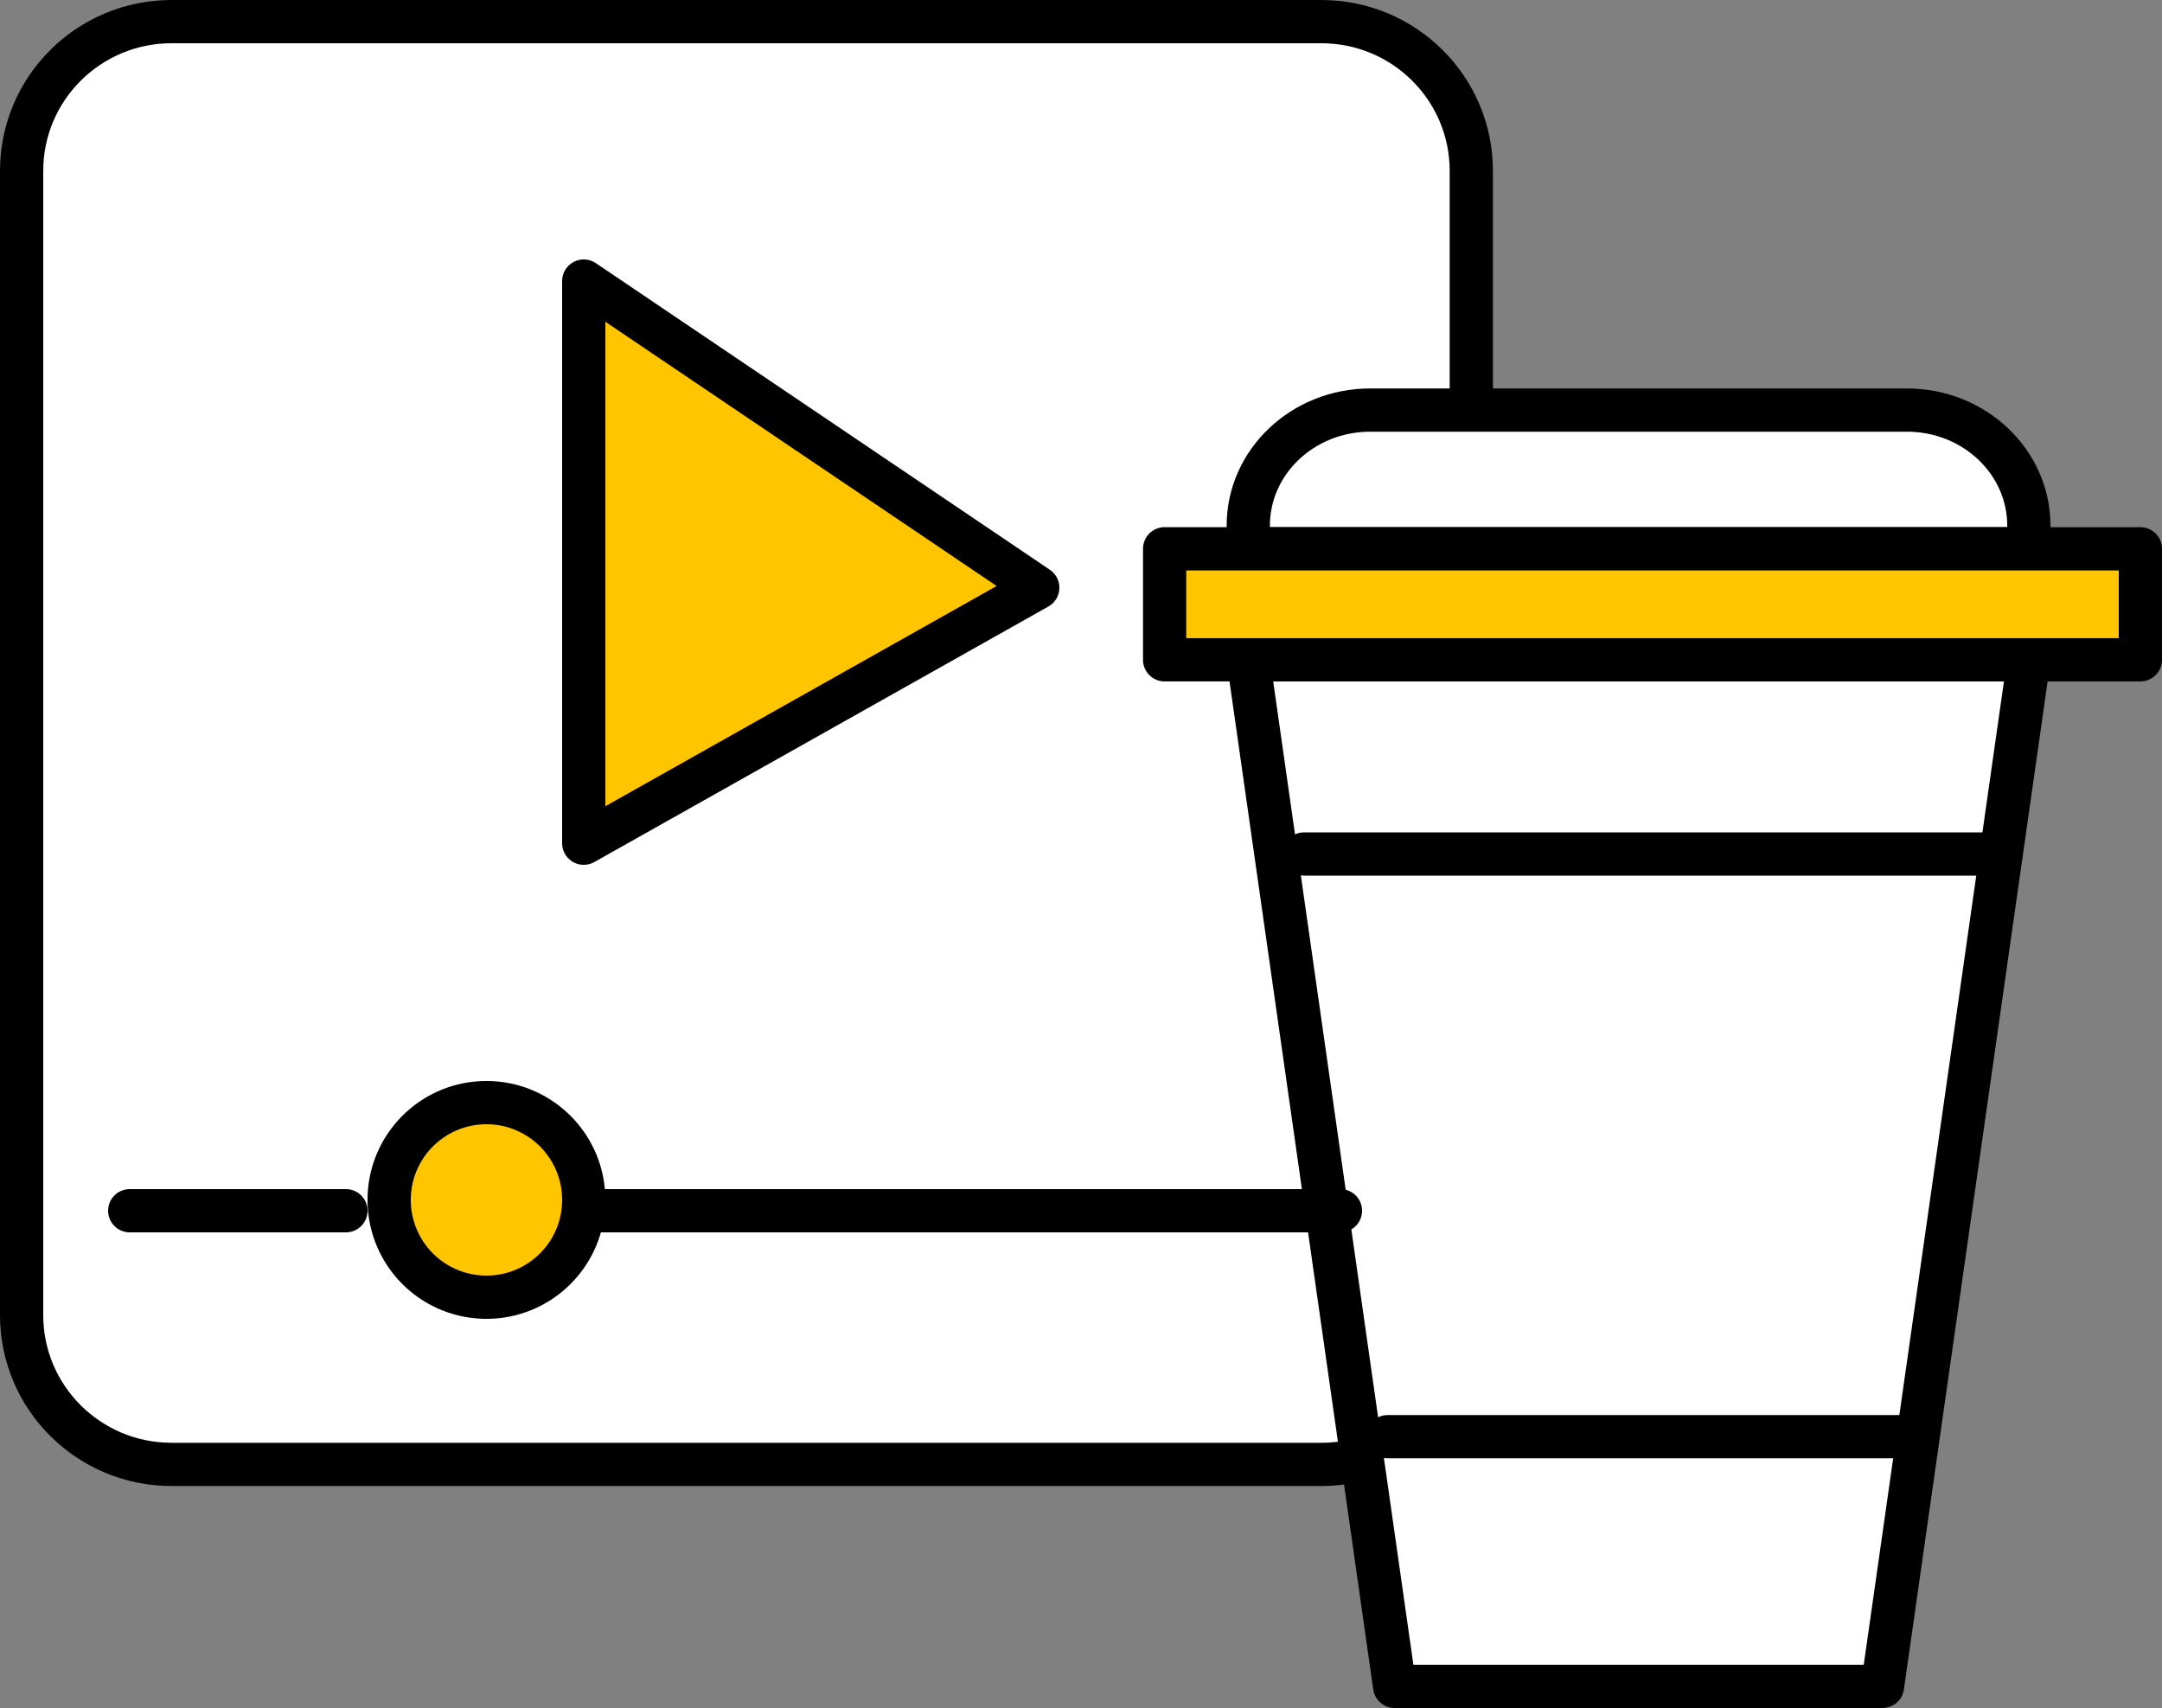
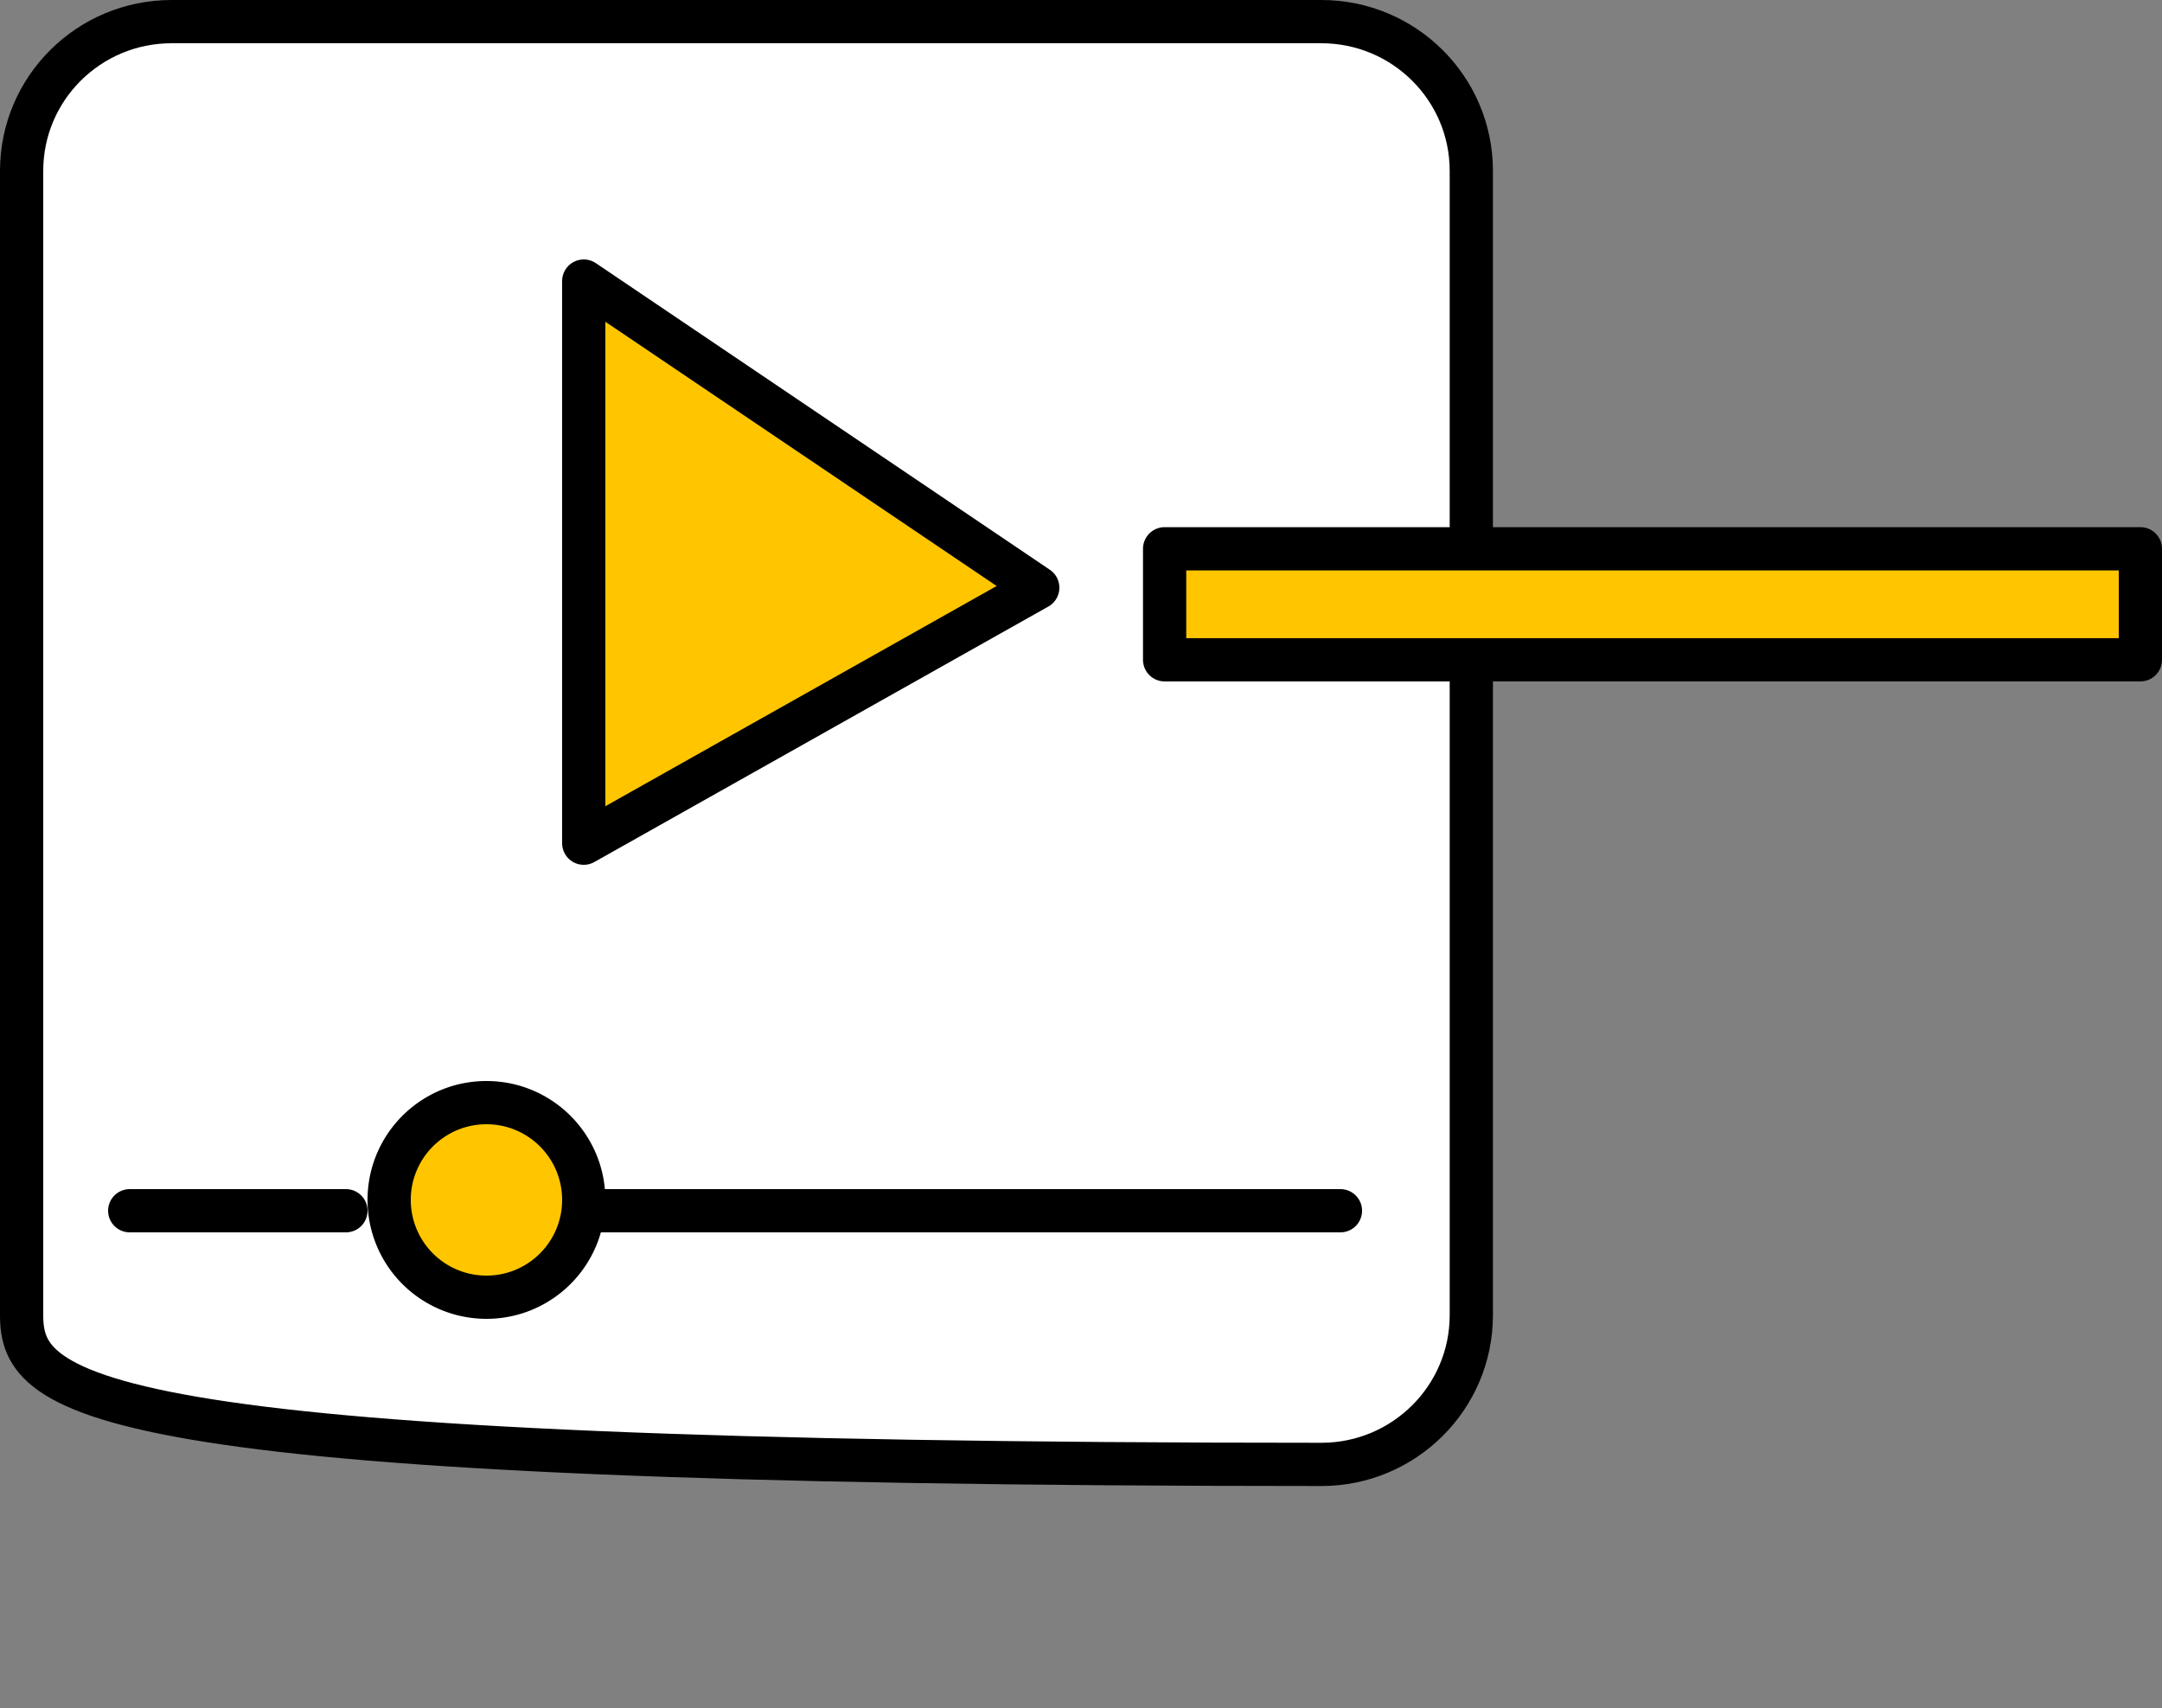
<svg xmlns="http://www.w3.org/2000/svg" width="100" height="79" viewBox="0 0 100 79">
  <rect x="0" y="0" width="100" height="79" fill="#808080" stroke="none" />
  <g fill="none" fill-rule="evenodd" stroke="#000" stroke-linecap="round" stroke-linejoin="round" stroke-width="2">
-     <path fill="#FFF" d="M61.116 67.733H7.936C4.106 67.733 1 64.643 1 60.83V7.903C1 4.09 4.105 1 7.936 1h53.18c3.831 0 6.937 3.09 6.937 6.903V60.83c0 3.813-3.106 6.903-6.937 6.903z" />
-     <path fill="#FFF" d="M93.842 30.517H57.737L64.507 78h22.565zM57.737 25.383v-1.07c0-2.953 2.525-5.346 5.641-5.346h24.823c3.116 0 5.641 2.393 5.641 5.347v1.07H57.737z" />
-     <path d="M60.316 39.5h32.237M64.184 66.45h24.5" />
+     <path fill="#FFF" d="M61.116 67.733C4.106 67.733 1 64.643 1 60.83V7.903C1 4.09 4.105 1 7.936 1h53.18c3.831 0 6.937 3.09 6.937 6.903V60.83c0 3.813-3.106 6.903-6.937 6.903z" />
    <path fill="#FFC600" d="M53.868 30.517H99v-5.134H53.868zM27 55.5c0 2.486-2.014 4.5-4.5 4.5a4.499 4.499 0 0 1-4.5-4.5c0-2.486 2.014-4.5 4.5-4.5s4.5 2.014 4.5 4.5z" />
    <path d="M16 56H6" />
    <path fill="#FFC600" d="M27 39l21-11.818L27 13z" />
    <path d="M27 56h35" />
  </g>
</svg>